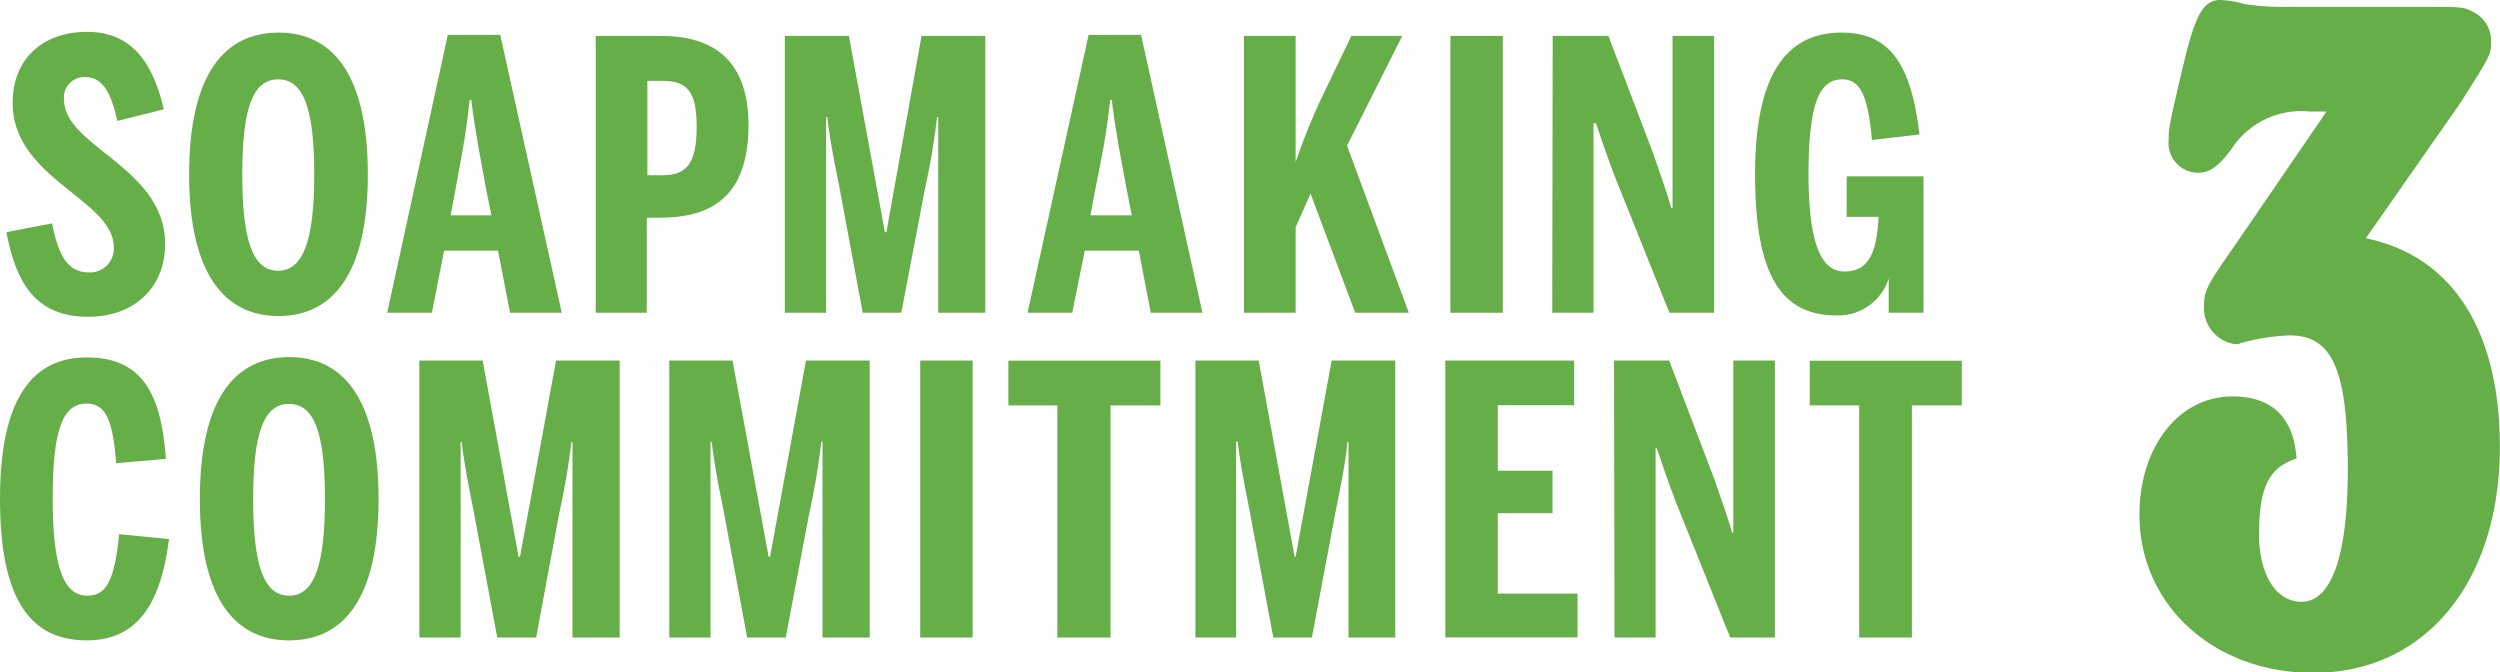
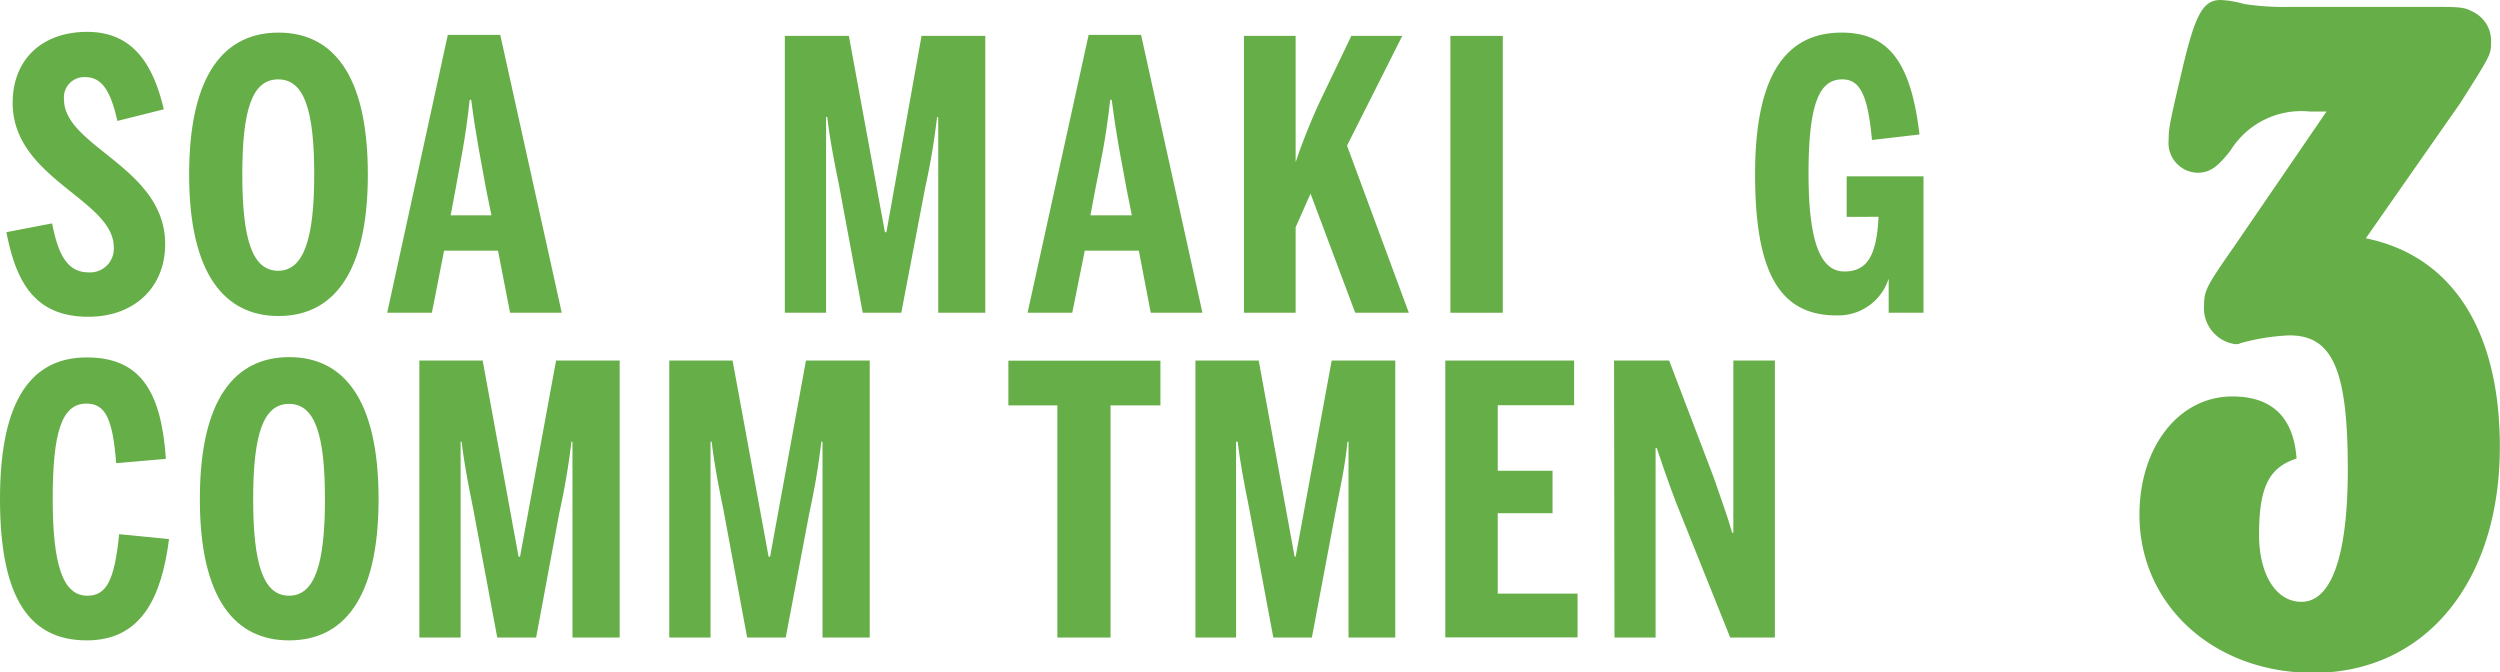
<svg xmlns="http://www.w3.org/2000/svg" width="167.87" height="45.15" viewBox="0 0 167.87 45.15">
  <defs>
    <style>.cls-1{fill:#66ae48;}</style>
  </defs>
  <title>アセット 10</title>
  <g id="レイヤー_2" data-name="レイヤー 2">
    <g id="Design">
      <path class="cls-1" d="M.43,15.59,3.5,15c.4,2.06,1,3.29,2.46,3.29A1.59,1.59,0,0,0,7.64,16.6C7.64,13.4.85,12,.85,6.91c0-2.94,2-4.77,5-4.77S10.26,4.2,11,7.34l-3.12.78c-.43-1.93-1-2.94-2.14-2.94A1.36,1.36,0,0,0,4.3,6.69c0,3.17,6.79,4.55,6.79,9.7,0,2.9-2.06,4.88-5.16,4.88C2.26,21.27,1.06,18.83.43,15.59Z" />
      <path class="cls-1" d="M12.7,11.72c0-6.79,2.41-9.53,6-9.53s6,2.74,6,9.53-2.44,9.5-6,9.5S12.7,18.48,12.7,11.72Zm8.4,0c0-4.35-.68-6.39-2.42-6.39s-2.41,2-2.41,6.39.68,6.46,2.41,6.46S21.1,16,21.1,11.72Z" />
      <path class="cls-1" d="M29,21H26L30.07,2.34h3.52L37.72,21H34.25l-.81-4.17H29.82Zm3.64-8.3c-.35-2-.65-3.32-1-6h-.1c-.3,2.74-.6,4-.95,6l-.33,1.76H33Z" />
-       <path class="cls-1" d="M40,2.41h4.37c3.09,0,5.89,1.24,5.89,6,0,5.23-3,6.21-6,6.21h-.83V21H40Zm4.5,9.36c1.63,0,2.28-.83,2.28-3.25s-.65-3.09-2.31-3.09h-1v6.34Z" />
      <path class="cls-1" d="M52.7,2.41H57l2.42,13.18h.1L61.88,2.41h4.28V21H63V7.87h-.08a46.47,46.47,0,0,1-.8,4.75L60.52,21H57.93l-1.6-8.62c-.31-1.49-.63-3.17-.78-4.53h-.08V21H52.7Z" />
      <path class="cls-1" d="M72,21H69L73.1,2.34h3.52L80.74,21H77.27l-.8-4.17H72.84Zm3.65-8.3c-.36-2-.66-3.32-1-6h-.1c-.31,2.74-.61,4-1,6l-.33,1.76H76Z" />
      <path class="cls-1" d="M83.53,2.41H87v8.48a41.41,41.41,0,0,1,1.63-4.08l2.11-4.4h3.42L90.45,9.78,94.6,21H91l-3-8L87,15.26V21H83.53Z" />
      <path class="cls-1" d="M97.39,2.41h3.52V21H97.39Z" />
-       <path class="cls-1" d="M104.26,2.41H108l3,7.87c.5,1.49.93,2.62,1.23,3.7h.08V2.41h2.79V21h-3l-3.65-9.1c-.5-1.31-1.08-3-1.28-3.62H107V21h-2.77Z" />
      <path class="cls-1" d="M117.85,11.69c0-6.54,2-9.5,5.81-9.5,3.17,0,4.66,2,5.23,6.84l-3.19.37c-.28-3.09-.83-4.07-2-4.07-1.51,0-2.26,1.56-2.26,6.34s.88,6.56,2.41,6.56,2.17-1.08,2.29-3.67H124V11.84h5.16V21h-2.34l0-2.29h0a3.55,3.55,0,0,1-3.47,2.47C119.41,21.2,117.85,18.15,117.85,11.69Z" />
      <path class="cls-1" d="M0,33.51C0,26.7,2.21,24,5.83,24s5,2.31,5.31,6.81L7.8,31.1c-.23-3-.73-4-2-4-1.68,0-2.26,2-2.26,6.39S4.2,40,5.86,40C7.14,40,7.69,39,8,35.87l3.35.33C10.86,40,9.56,43,5.83,43S0,40.35,0,33.51Z" />
      <path class="cls-1" d="M13.42,33.51c0-6.79,2.41-9.53,6-9.53s6,2.74,6,9.53S23,43,19.41,43,13.42,40.27,13.42,33.51Zm8.4,0c0-4.35-.68-6.39-2.41-6.39S17,29.16,17,33.51,17.67,40,19.41,40,21.82,37.84,21.82,33.51Z" />
      <path class="cls-1" d="M28.16,24.21h4.25l2.41,13.17h.1l2.42-13.17h4.27v18.6H38.44V29.66h-.07a47.07,47.07,0,0,1-.81,4.76L36,42.81H33.39l-1.61-8.62c-.3-1.48-.63-3.17-.78-4.53h-.07V42.81H28.16Z" />
      <path class="cls-1" d="M44.94,24.21h4.25l2.42,13.17h.1l2.41-13.17H58.4v18.6H55.23V29.66h-.08a47.15,47.15,0,0,1-.8,4.76l-1.59,8.39H50.17l-1.6-8.62c-.31-1.48-.63-3.17-.78-4.53h-.08V42.81H44.94Z" />
-       <path class="cls-1" d="M61.79,24.21h3.52v18.6H61.79Z" />
      <path class="cls-1" d="M71,27.22H67.71v-3H77.92v3H74.57V42.81H71Z" />
      <path class="cls-1" d="M80.27,24.21h4.25l2.41,13.17H87l2.42-13.17h4.27v18.6H90.55V29.66h-.07c-.18,1.81-.51,3.17-.81,4.76l-1.58,8.39H85.5l-1.61-8.62c-.3-1.48-.63-3.17-.78-4.53H83V42.81H80.27Z" />
      <path class="cls-1" d="M97.05,24.21h8.65v3h-5.13v4.4h3.68v2.85h-3.68v5.4h5.36v2.94H97.05Z" />
      <path class="cls-1" d="M108.38,24.21h3.7l3,7.87c.5,1.48.93,2.61,1.23,3.69h.08V24.21h2.79v18.6h-3l-3.65-9.1c-.5-1.31-1.08-3-1.28-3.62h-.08V42.81h-2.76Z" />
-       <path class="cls-1" d="M124.84,27.22h-3.32v-3h10.21v3h-3.35V42.81h-3.54Z" />
      <path class="cls-1" d="M158.86,16c5.83,1.19,9,6.23,9,14,0,9.08-5,15.18-12.53,15.18-6.7,0-11.67-4.57-11.67-10.61,0-4.57,2.65-7.95,6.24-7.95,2.65,0,4.11,1.39,4.31,4.17-1.86.6-2.52,1.93-2.52,5.11,0,2.65,1.12,4.51,2.85,4.51,2,0,3.11-3.05,3.11-8.89,0-6.63-1-9-3.91-9a14.35,14.35,0,0,0-3.32.53c-.06.06-.19.06-.33.06A2.44,2.44,0,0,1,148,20.49c0-1,.2-1.33,2.06-4l6.16-9h-1.12a5.59,5.59,0,0,0-5.31,2.59c-.86,1.12-1.39,1.52-2.25,1.52a2,2,0,0,1-1.92-2.19c0-.79.06-1.12.92-4.77S147.92,0,149.11,0a6.87,6.87,0,0,1,1.59.27,17.64,17.64,0,0,0,3.12.19h9c2.46,0,2.59,0,3.25.34a2.16,2.16,0,0,1,1.2,2c0,.86,0,.86-2.06,4.11Z" />
    </g>
  </g>
</svg>